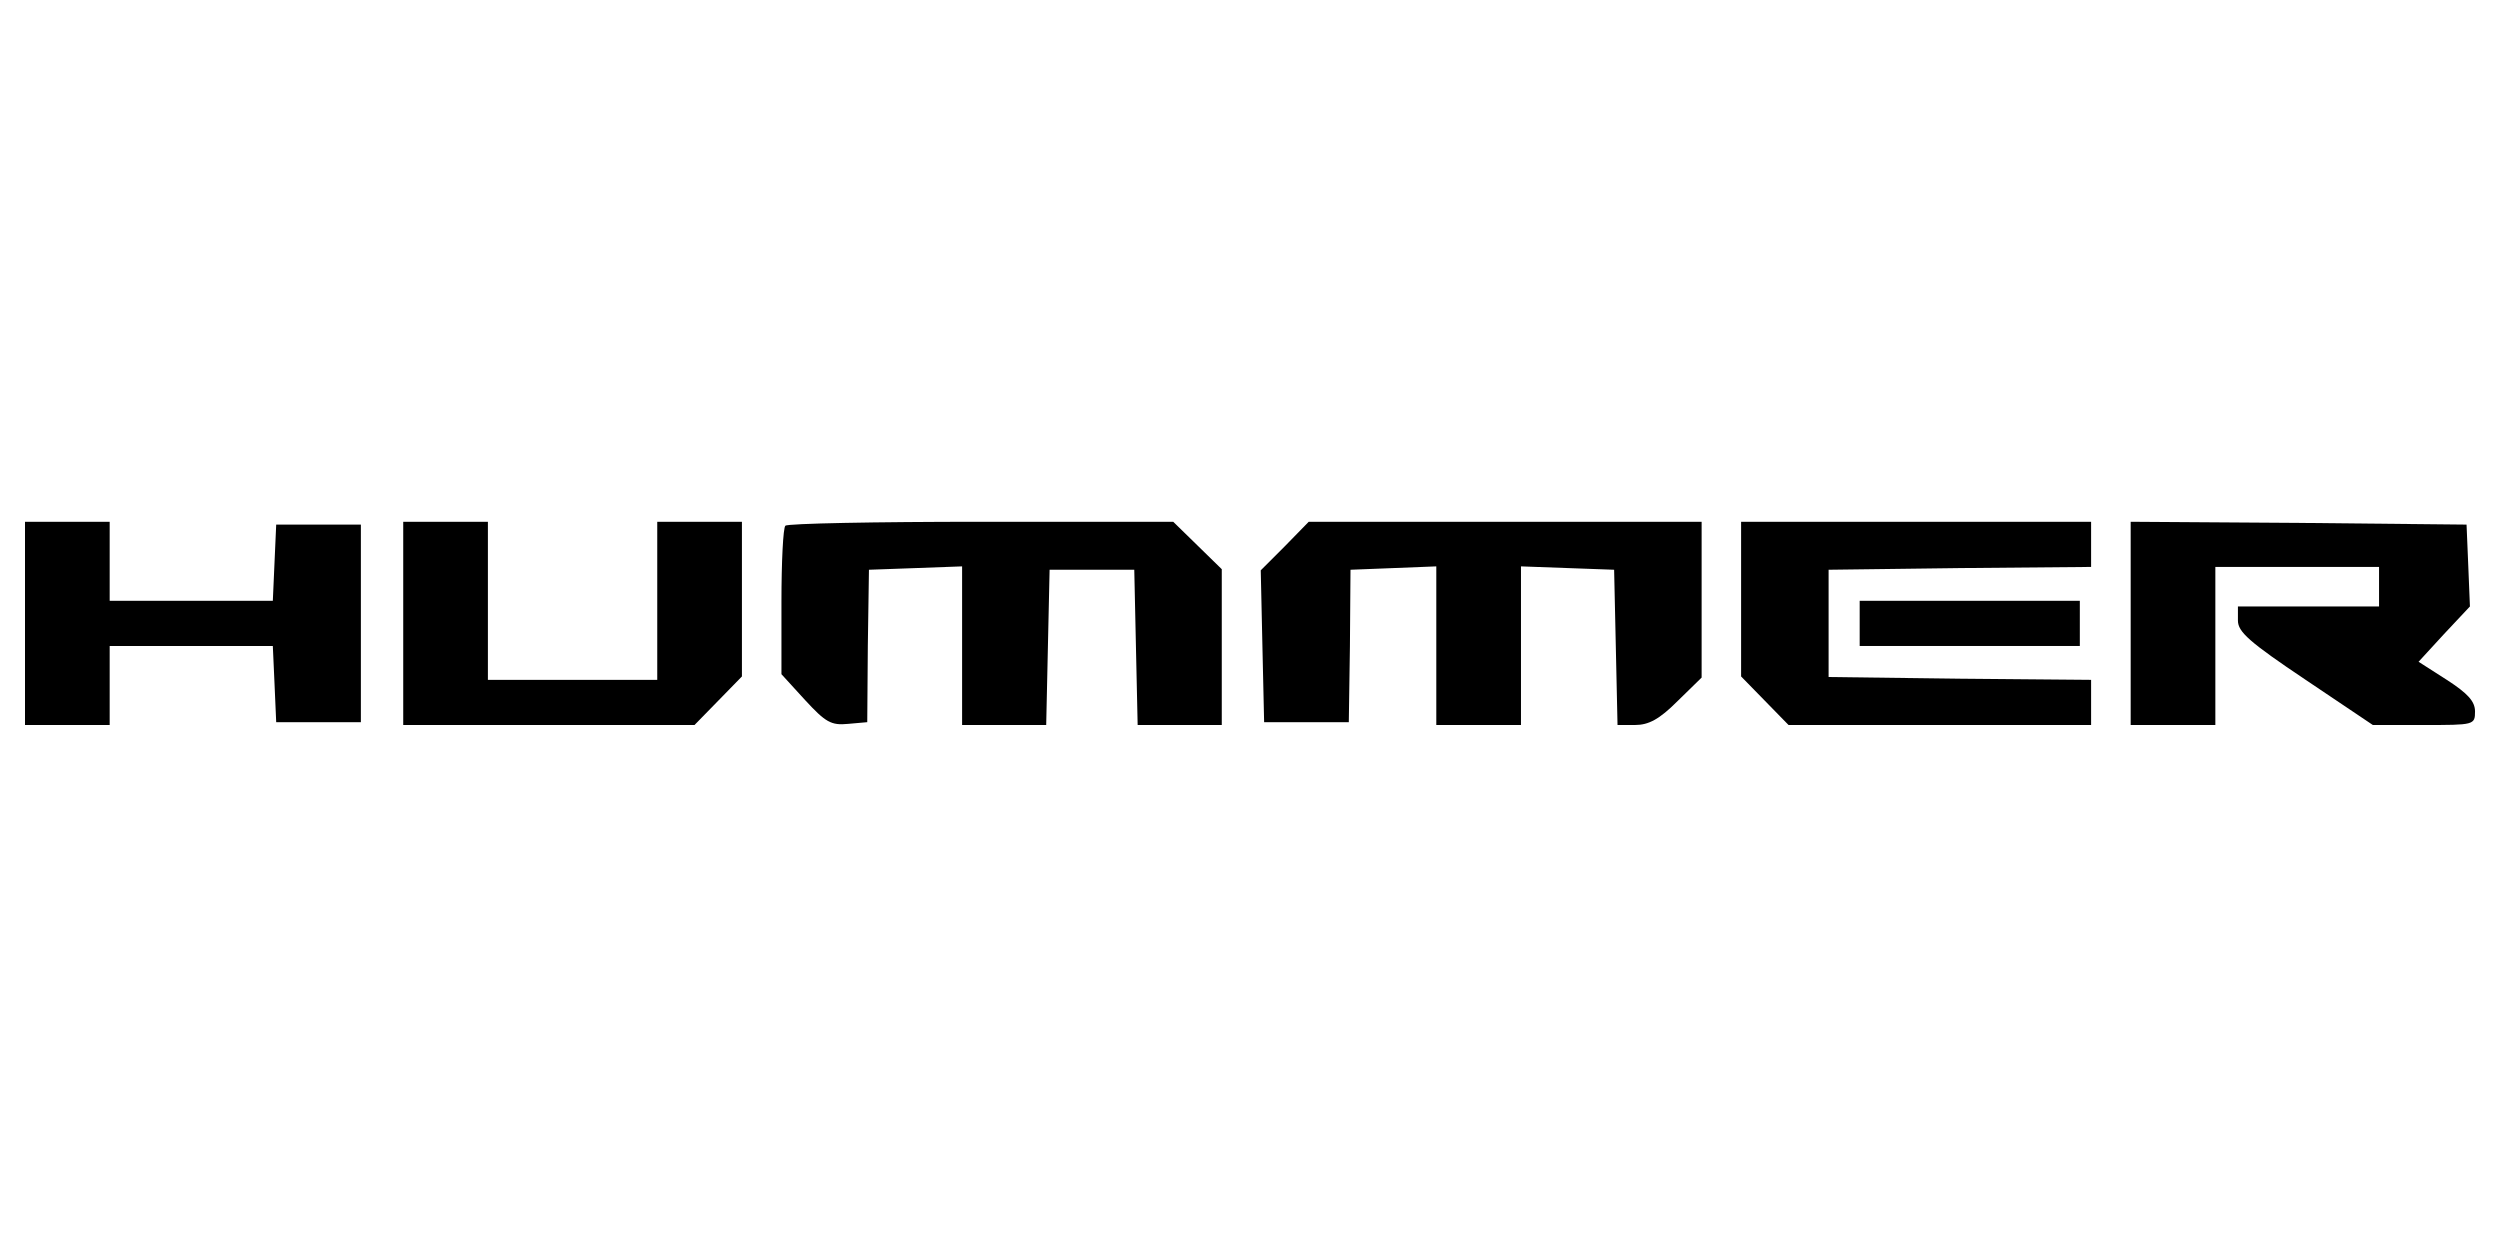
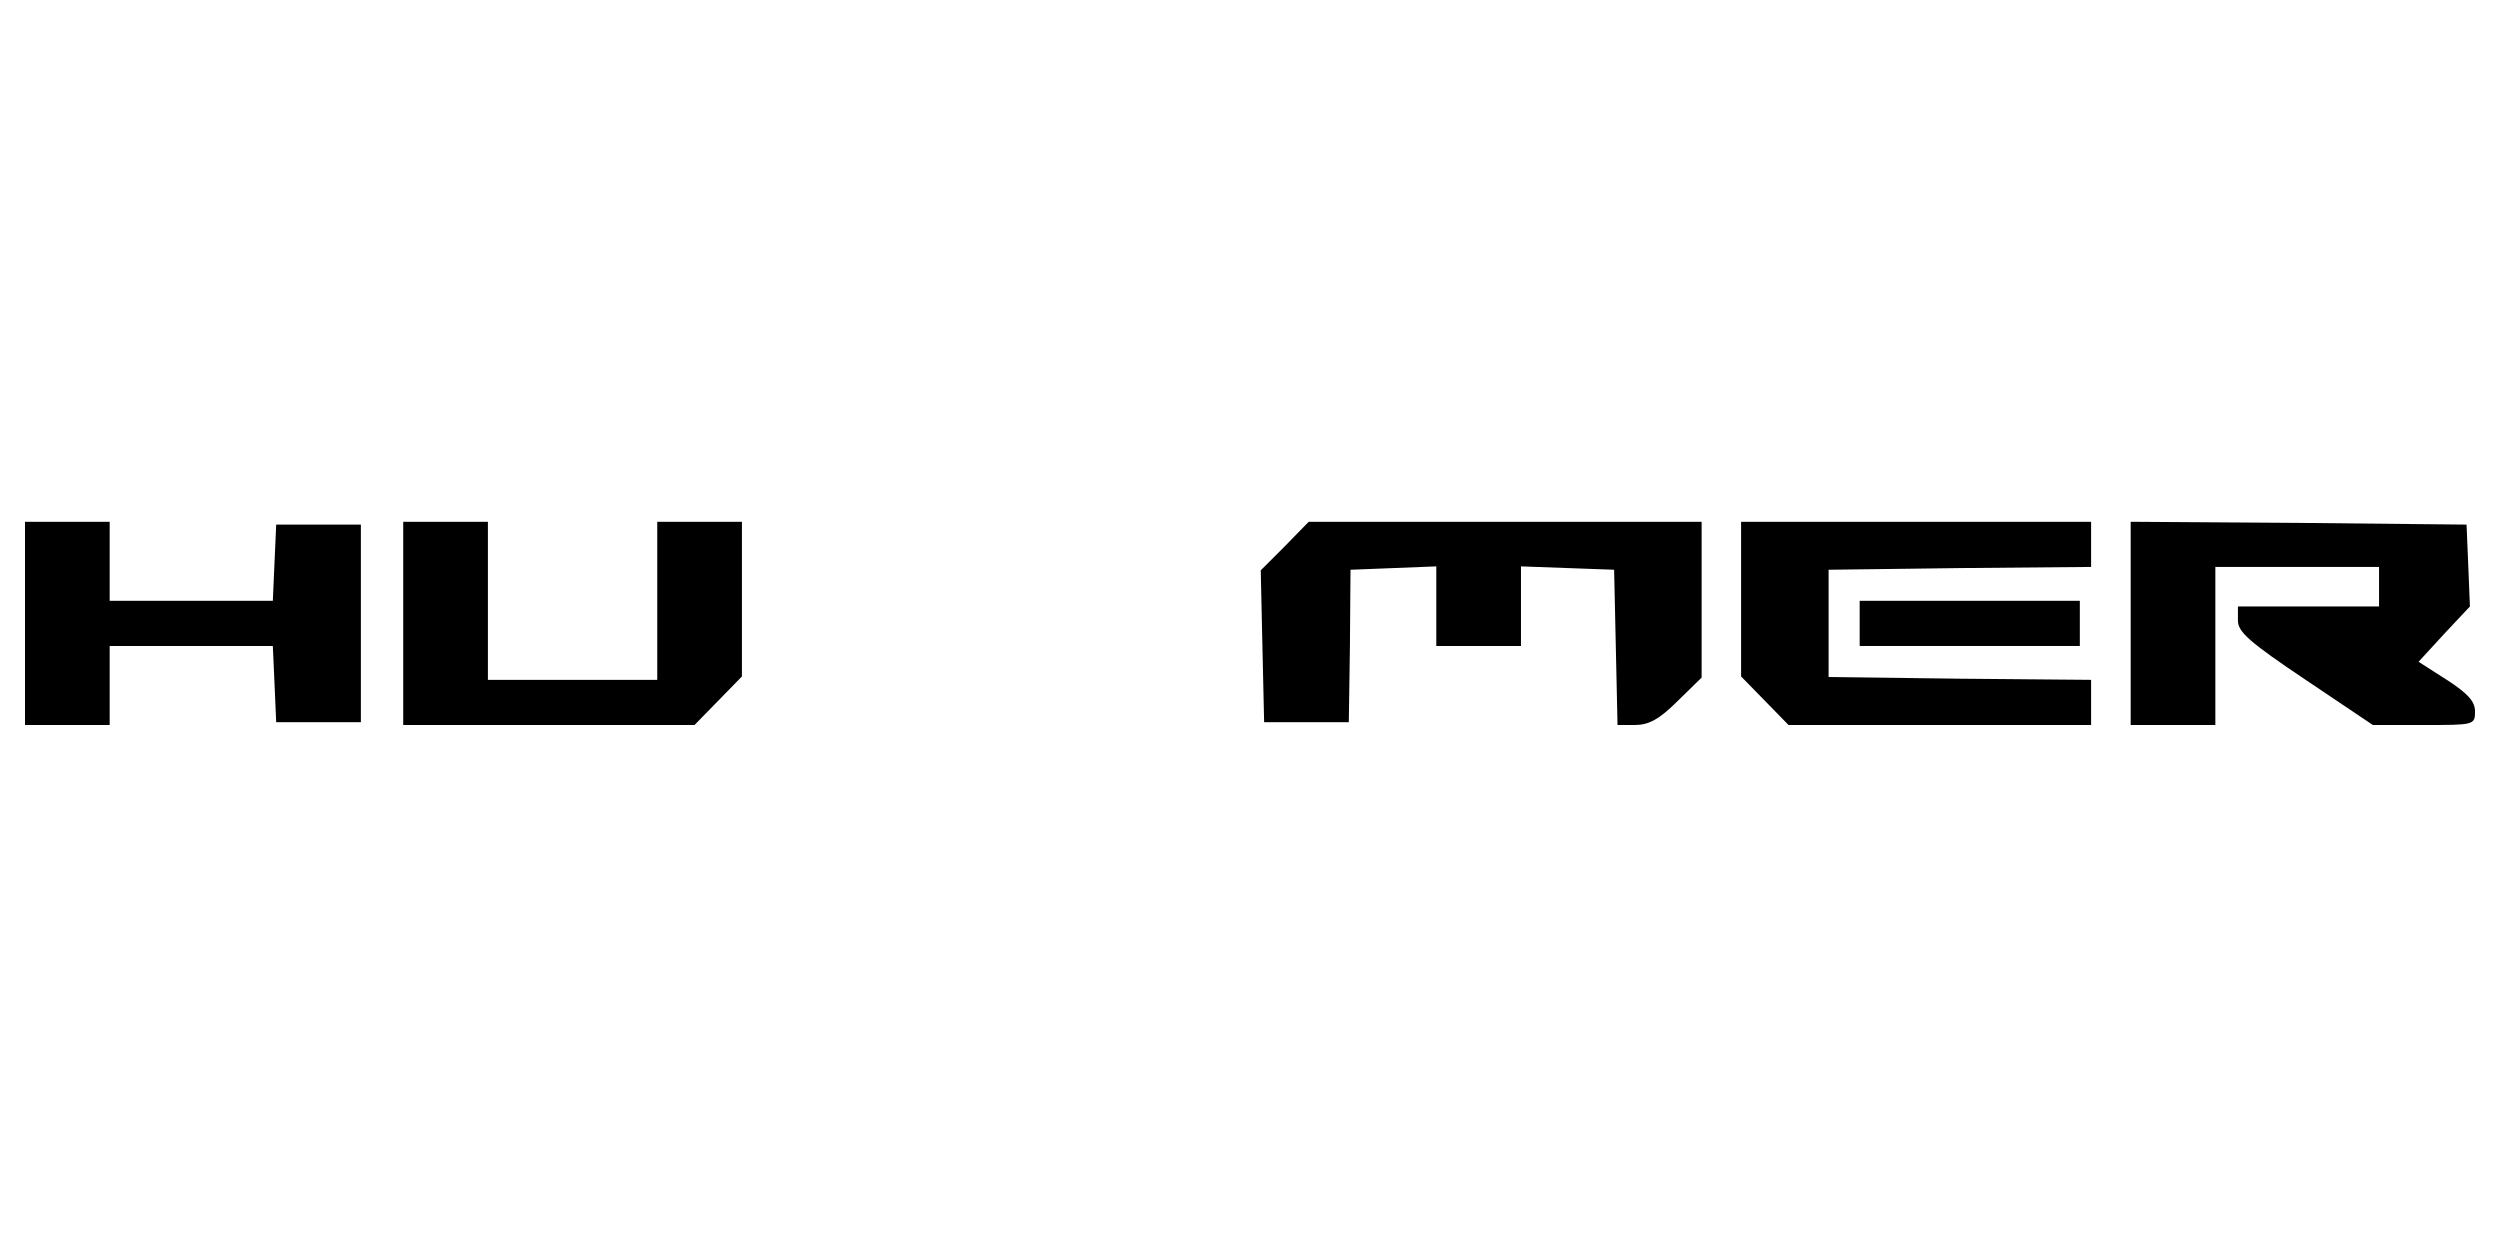
<svg xmlns="http://www.w3.org/2000/svg" width="100" height="50" viewBox="0 0 100 50" fill="none">
  <path d="M1 24.936V29H2.694H4.387V27.419V25.839H7.661H10.913L10.981 27.352L11.048 28.887H12.742H14.435V24.936V20.984H12.742H11.048L10.981 22.497L10.913 24.032H7.661H4.387V22.452V20.871H2.694H1V24.936Z" fill="black" />
  <path d="M16.129 24.936V29H21.955H27.78L28.729 28.029L29.677 27.058V23.965V20.871H27.984H26.29V24.032V27.194H22.903H19.516V24.032V20.871H17.823H16.129V24.936Z" fill="black" />
-   <path d="M31.416 21.029C31.326 21.097 31.258 22.474 31.258 24.077V26.968L32.206 28.006C33.019 28.887 33.245 29.023 33.922 28.955L34.69 28.887L34.713 25.839L34.758 22.79L36.632 22.723L38.484 22.655V25.839V29H40.177H41.848L41.916 25.884L41.984 22.79H43.677H45.371L45.438 25.884L45.506 29H47.177H48.871V25.884V22.768L47.9 21.819L46.929 20.871H39.251C35.029 20.871 31.484 20.939 31.416 21.029Z" fill="black" />
-   <path d="M51.401 21.842L50.43 22.813L50.497 25.861L50.565 28.887H52.259H53.952L53.997 25.839L54.02 22.79L55.736 22.723L57.452 22.655V25.839V29H59.146H60.839V25.839V22.655L62.714 22.723L64.565 22.79L64.633 25.884L64.701 29H65.401C65.943 29 66.372 28.774 67.094 28.052L68.065 27.103V23.987V20.871H60.207H52.349L51.401 21.842Z" fill="black" />
+   <path d="M51.401 21.842L50.43 22.813L50.497 25.861L50.565 28.887H52.259H53.952L53.997 25.839L54.02 22.79L55.736 22.723L57.452 22.655V25.839H59.146H60.839V25.839V22.655L62.714 22.723L64.565 22.79L64.633 25.884L64.701 29H65.401C65.943 29 66.372 28.774 67.094 28.052L68.065 27.103V23.987V20.871H60.207H52.349L51.401 21.842Z" fill="black" />
  <path d="M69.644 23.965V27.058L70.593 28.029L71.541 29H77.593H83.644V28.097V27.194L78.406 27.148L73.144 27.081V24.936V22.79L78.406 22.723L83.644 22.677V21.774V20.871H76.644H69.644V23.965Z" fill="black" />
  <path d="M85.227 24.936V29H86.92H88.614V25.839V22.677H91.888H95.162V23.468V24.258H92.34H89.517V24.823C89.517 25.274 89.969 25.681 92.227 27.194L94.914 29H96.969C98.956 29 99.001 29 99.001 28.458C99.001 28.052 98.707 27.735 97.872 27.194L96.743 26.471L97.759 25.364L98.797 24.258L98.73 22.61L98.662 20.984L91.956 20.916L85.227 20.871V24.936Z" fill="black" />
  <path d="M74.387 24.936V25.839H78.79H83.193V24.936V24.032H78.79H74.387V24.936Z" fill="black" />
</svg>